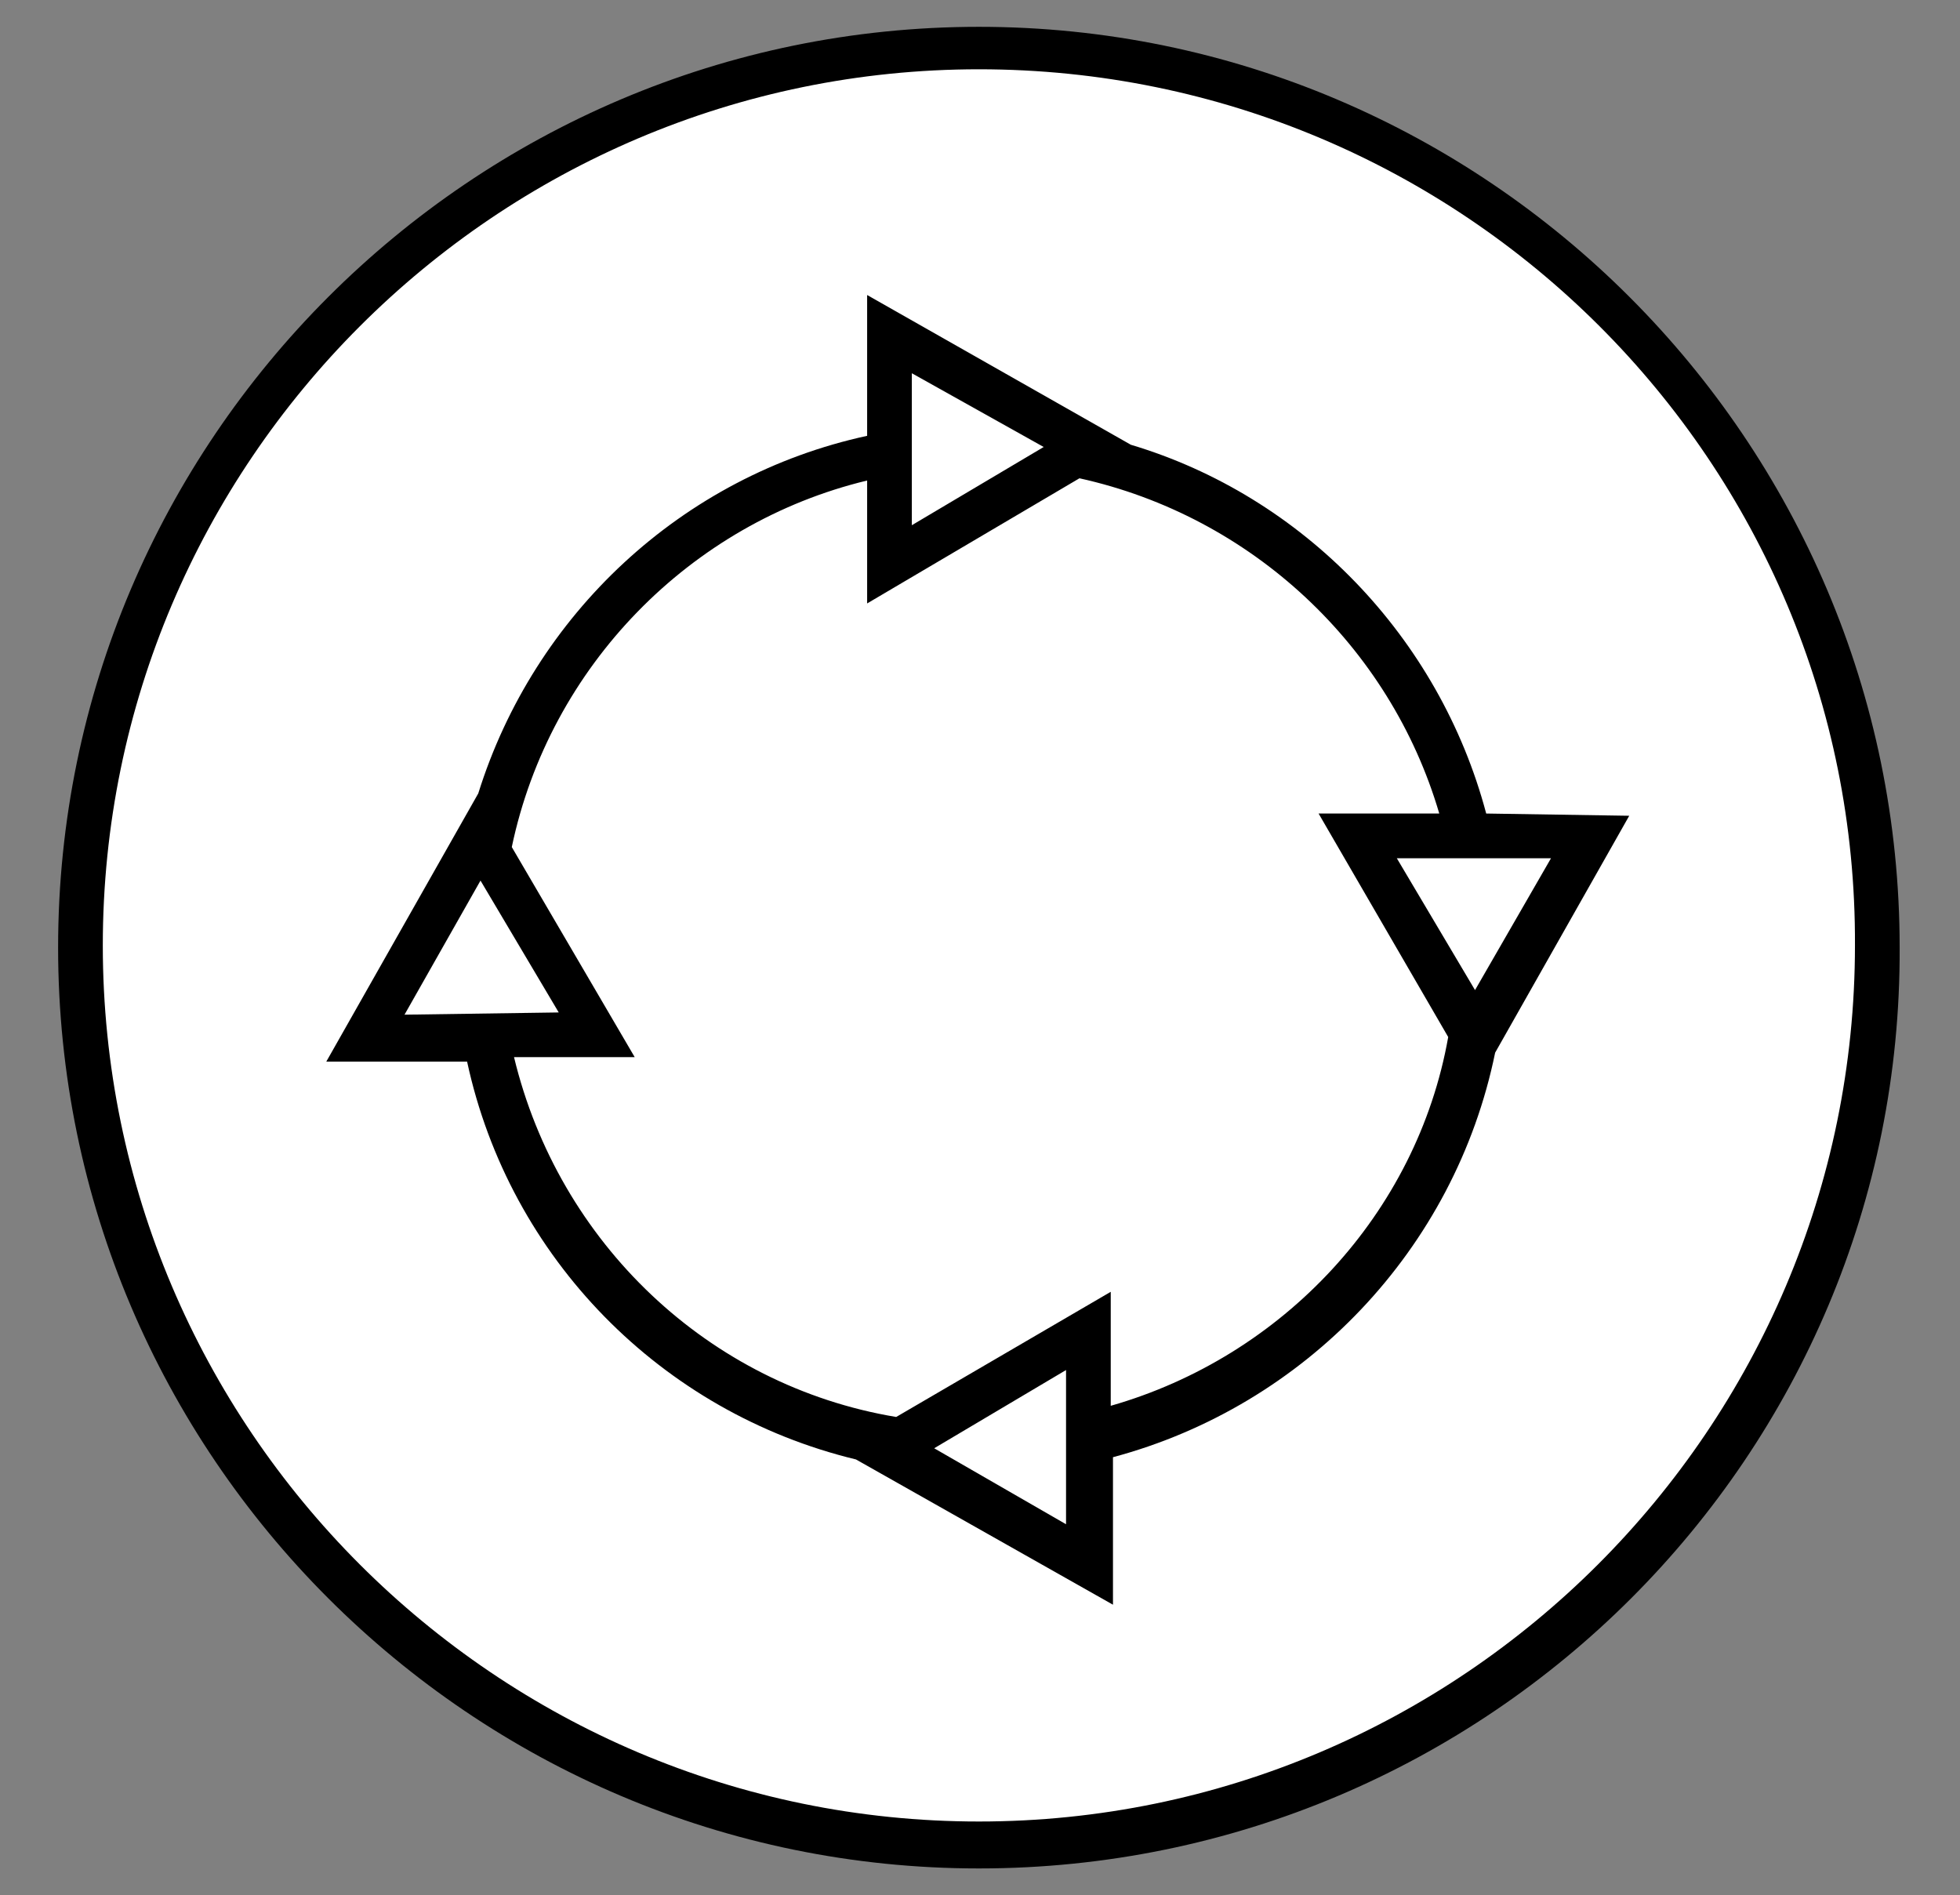
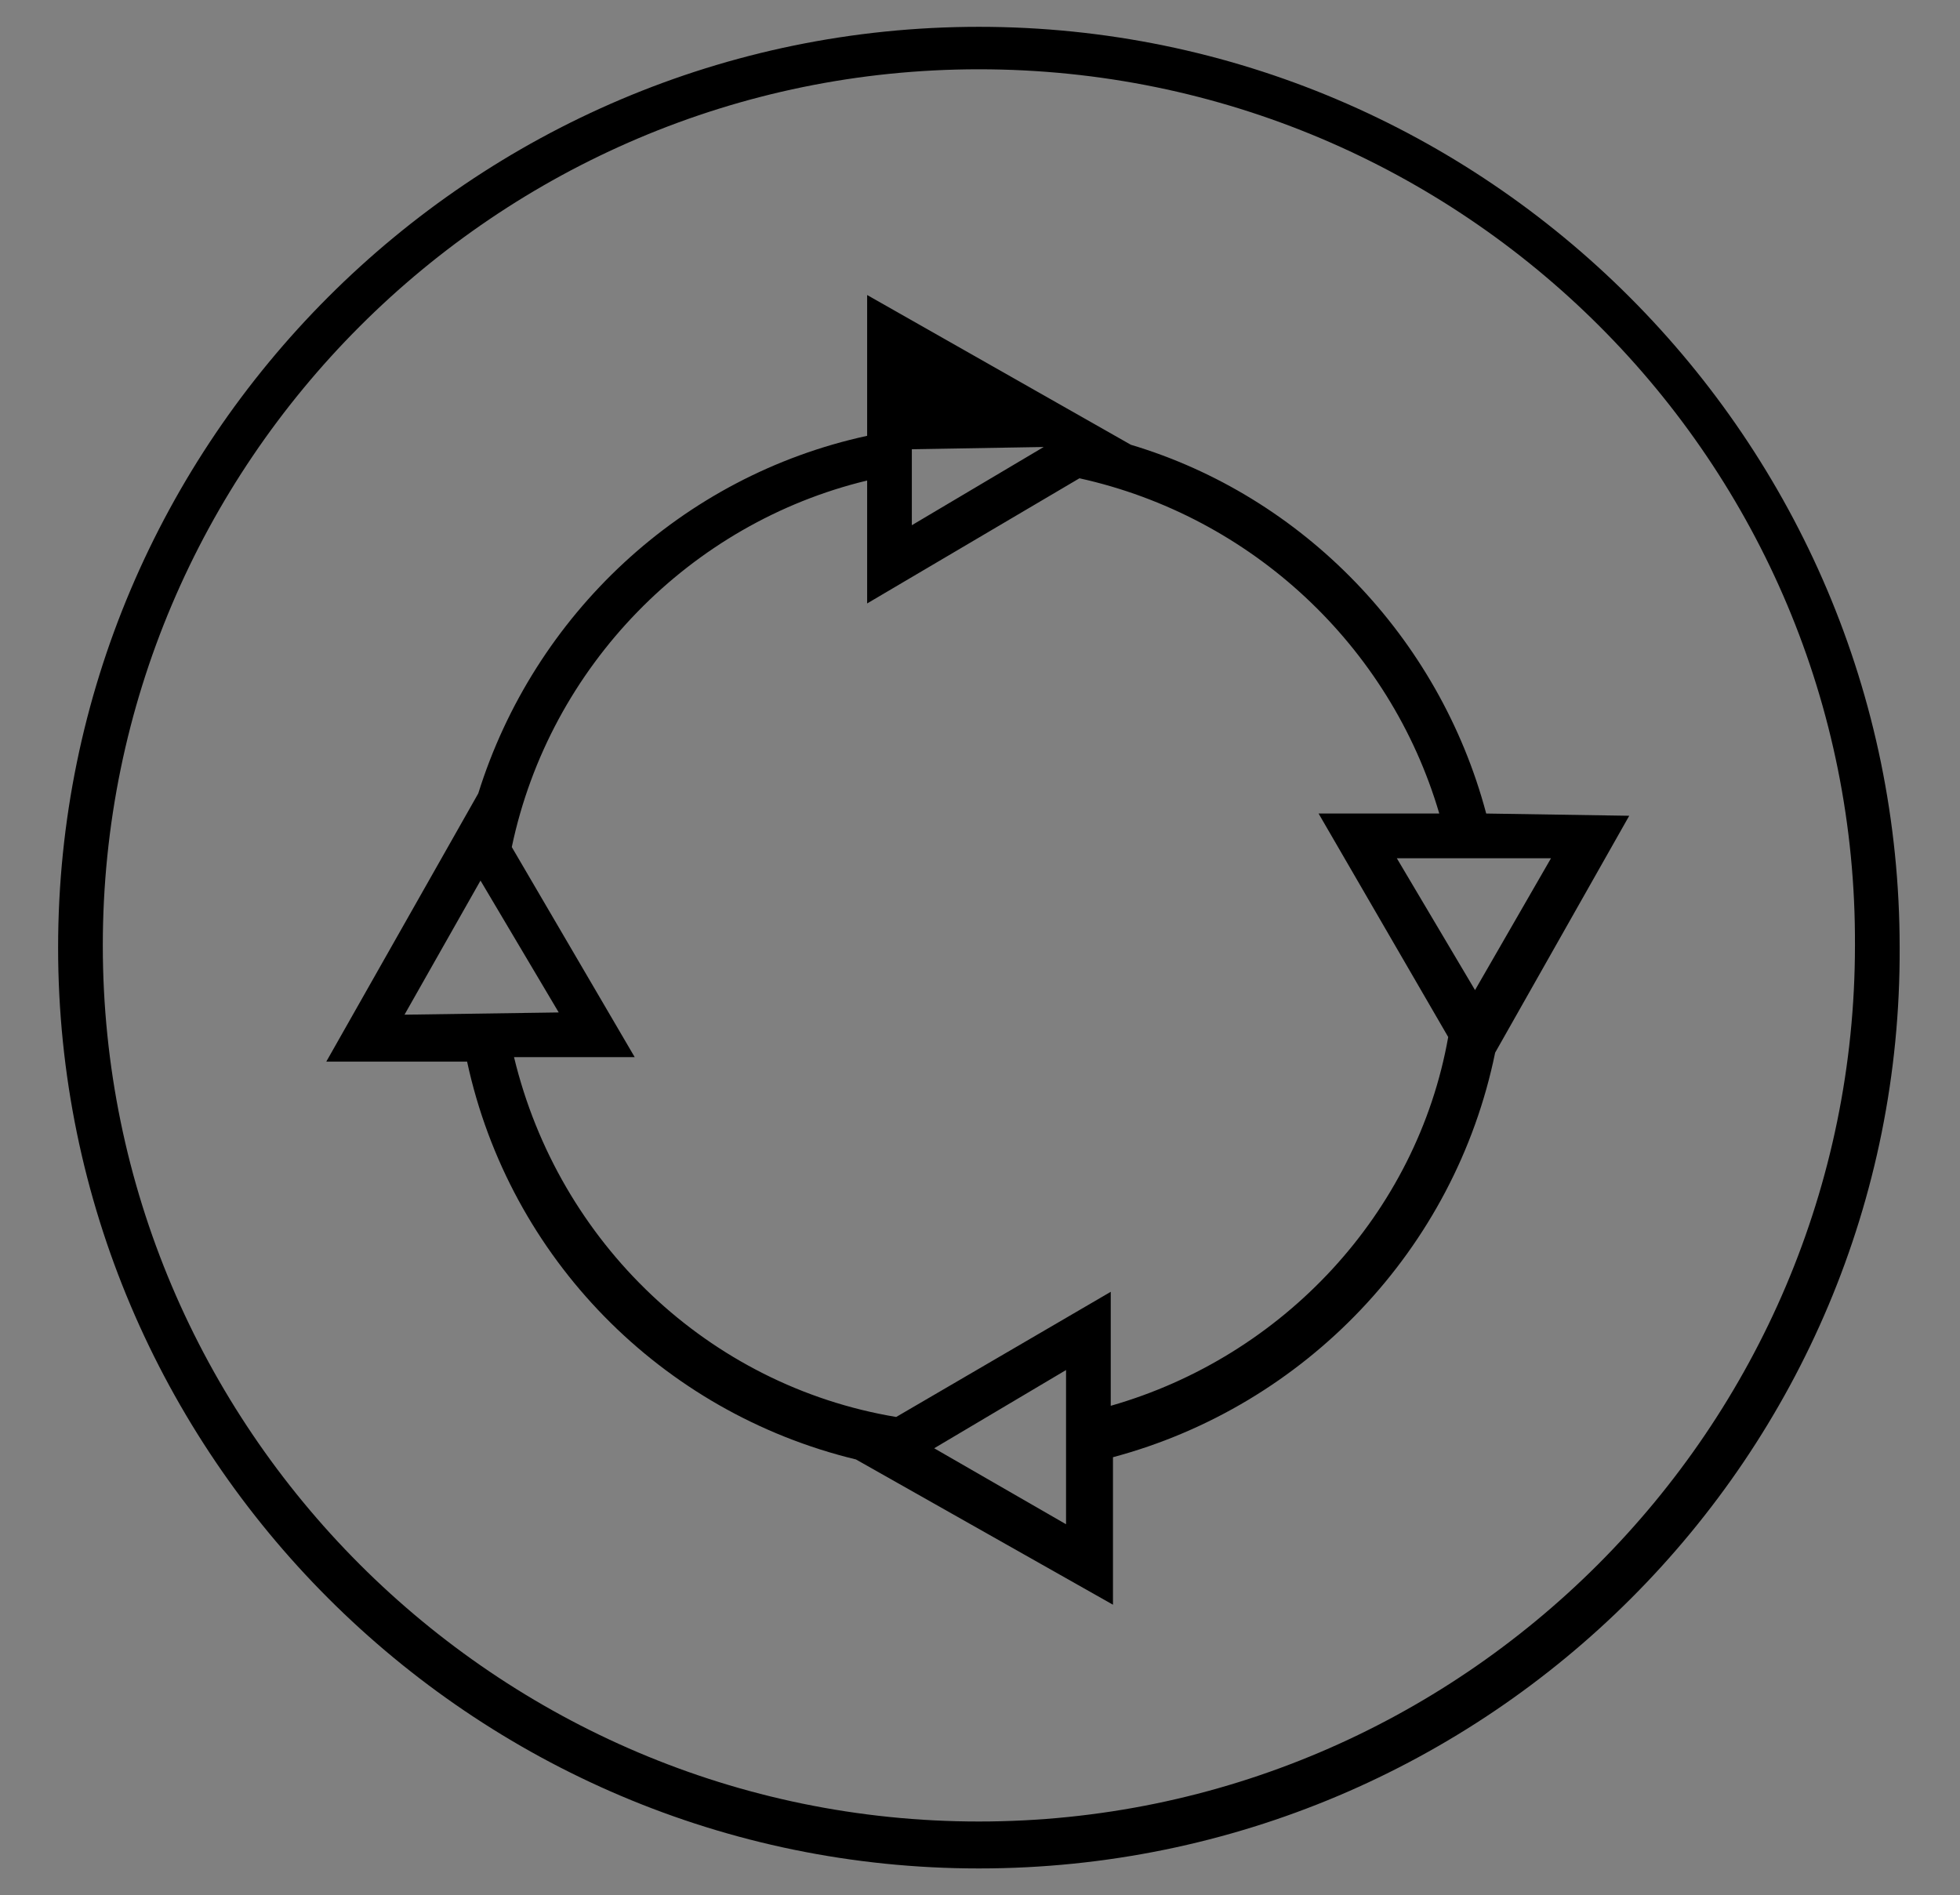
<svg xmlns="http://www.w3.org/2000/svg" version="1.1" id="Layer_1" x="0px" y="0px" viewBox="0 0 87.7 84.8" style="enable-background:new 0 0 87.7 84.8;" xml:space="preserve">
  <rect x="0" y="0" width="87.7" height="84.8" fill="#808080" stroke="none" />
  <style type="text/css">
	.st0{fill:#FFFFFF;}
</style>
  <g>
    <g>
      <g>
-         <circle class="st0" cx="43.8" cy="42.3" r="40.2" />
        <path d="M43.8,83.6c-22.7,0-41.2-18.5-41.2-41.2c0-22.7,18.5-41.2,41.2-41.2c22.7,0,41.2,18.5,41.2,41.2     C85.1,65.1,66.6,83.6,43.8,83.6z M43.8,3.1C22.2,3.1,4.6,20.7,4.6,42.3c0,21.6,17.6,39.2,39.2,39.2c21.6,0,39.2-17.6,39.2-39.2     C83.1,20.7,65.5,3.1,43.8,3.1z" />
      </g>
    </g>
-     <circle class="st0" cx="43.8" cy="42.3" r="22.5" />
  </g>
-   <path d="M66.5,36.4c-2.1-7.9-8.2-14.2-15.9-16.5l-11.8-6.7l0,6.3c-8.3,1.8-14.9,8-17.4,16l0,0l-6.8,12l6.3,0  c1.9,8.8,8.7,15.7,17.4,17.8l11.5,6.5l0-6.6c8.6-2.3,15.3-9.3,17.1-18.1l6-10.6L66.5,36.4z M46.7,20l-5.9,3.5l0-3.4l0-3.4L46.7,20z   M18.1,45.4l3.4-6l3.5,5.9L18.1,45.4z M41.8,64.8l5.9-3.5l0,6.9L41.8,64.8z M49.7,62.9l0-5.1l-9.6,5.6C31.7,62,25,55.6,23,47.3  l5.4,0l-5.5-9.4c1.7-8.1,8-14.5,15.9-16.4l0,5.5l9.5-5.6c7.7,1.7,13.9,7.5,16.1,15l-5.4,0l5.8,10C63.4,54.3,57.4,60.7,49.7,62.9z   M66,44.3l-3.5-5.9l6.9,0L66,44.3z" />
+   <path d="M66.5,36.4c-2.1-7.9-8.2-14.2-15.9-16.5l-11.8-6.7l0,6.3c-8.3,1.8-14.9,8-17.4,16l0,0l-6.8,12l6.3,0  c1.9,8.8,8.7,15.7,17.4,17.8l11.5,6.5l0-6.6c8.6-2.3,15.3-9.3,17.1-18.1l6-10.6L66.5,36.4z M46.7,20l-5.9,3.5l0-3.4L46.7,20z   M18.1,45.4l3.4-6l3.5,5.9L18.1,45.4z M41.8,64.8l5.9-3.5l0,6.9L41.8,64.8z M49.7,62.9l0-5.1l-9.6,5.6C31.7,62,25,55.6,23,47.3  l5.4,0l-5.5-9.4c1.7-8.1,8-14.5,15.9-16.4l0,5.5l9.5-5.6c7.7,1.7,13.9,7.5,16.1,15l-5.4,0l5.8,10C63.4,54.3,57.4,60.7,49.7,62.9z   M66,44.3l-3.5-5.9l6.9,0L66,44.3z" />
</svg>